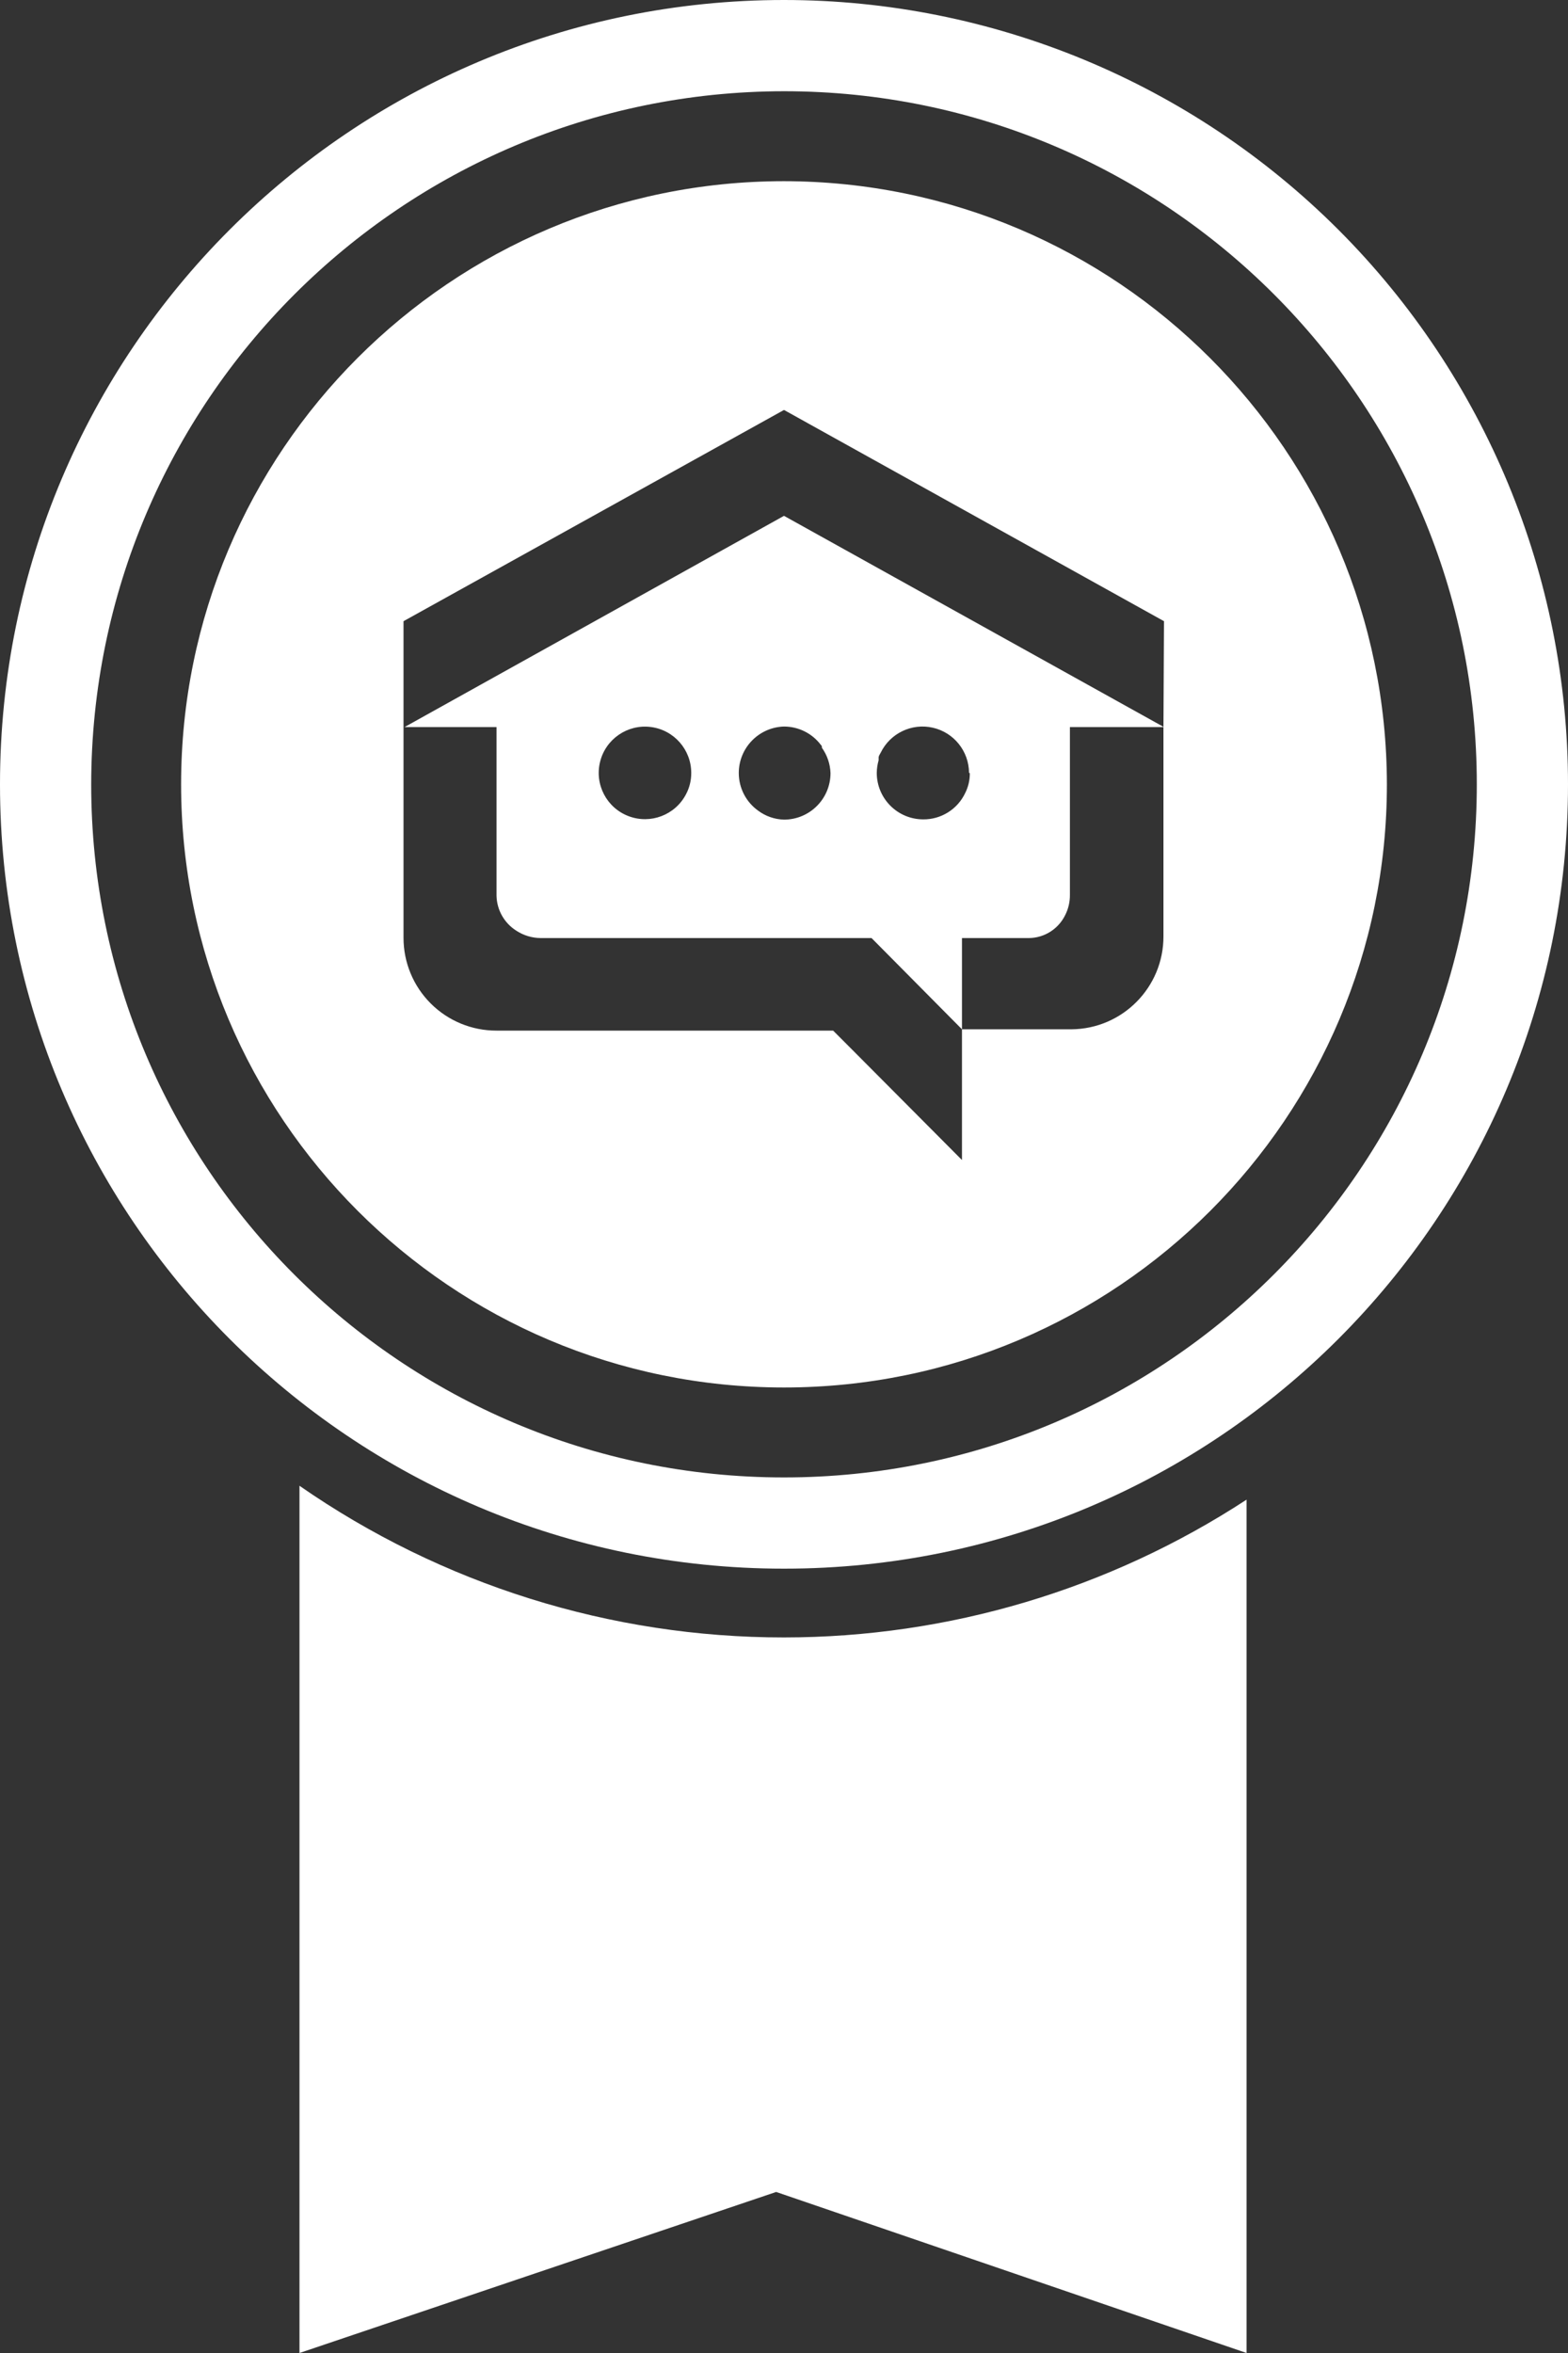
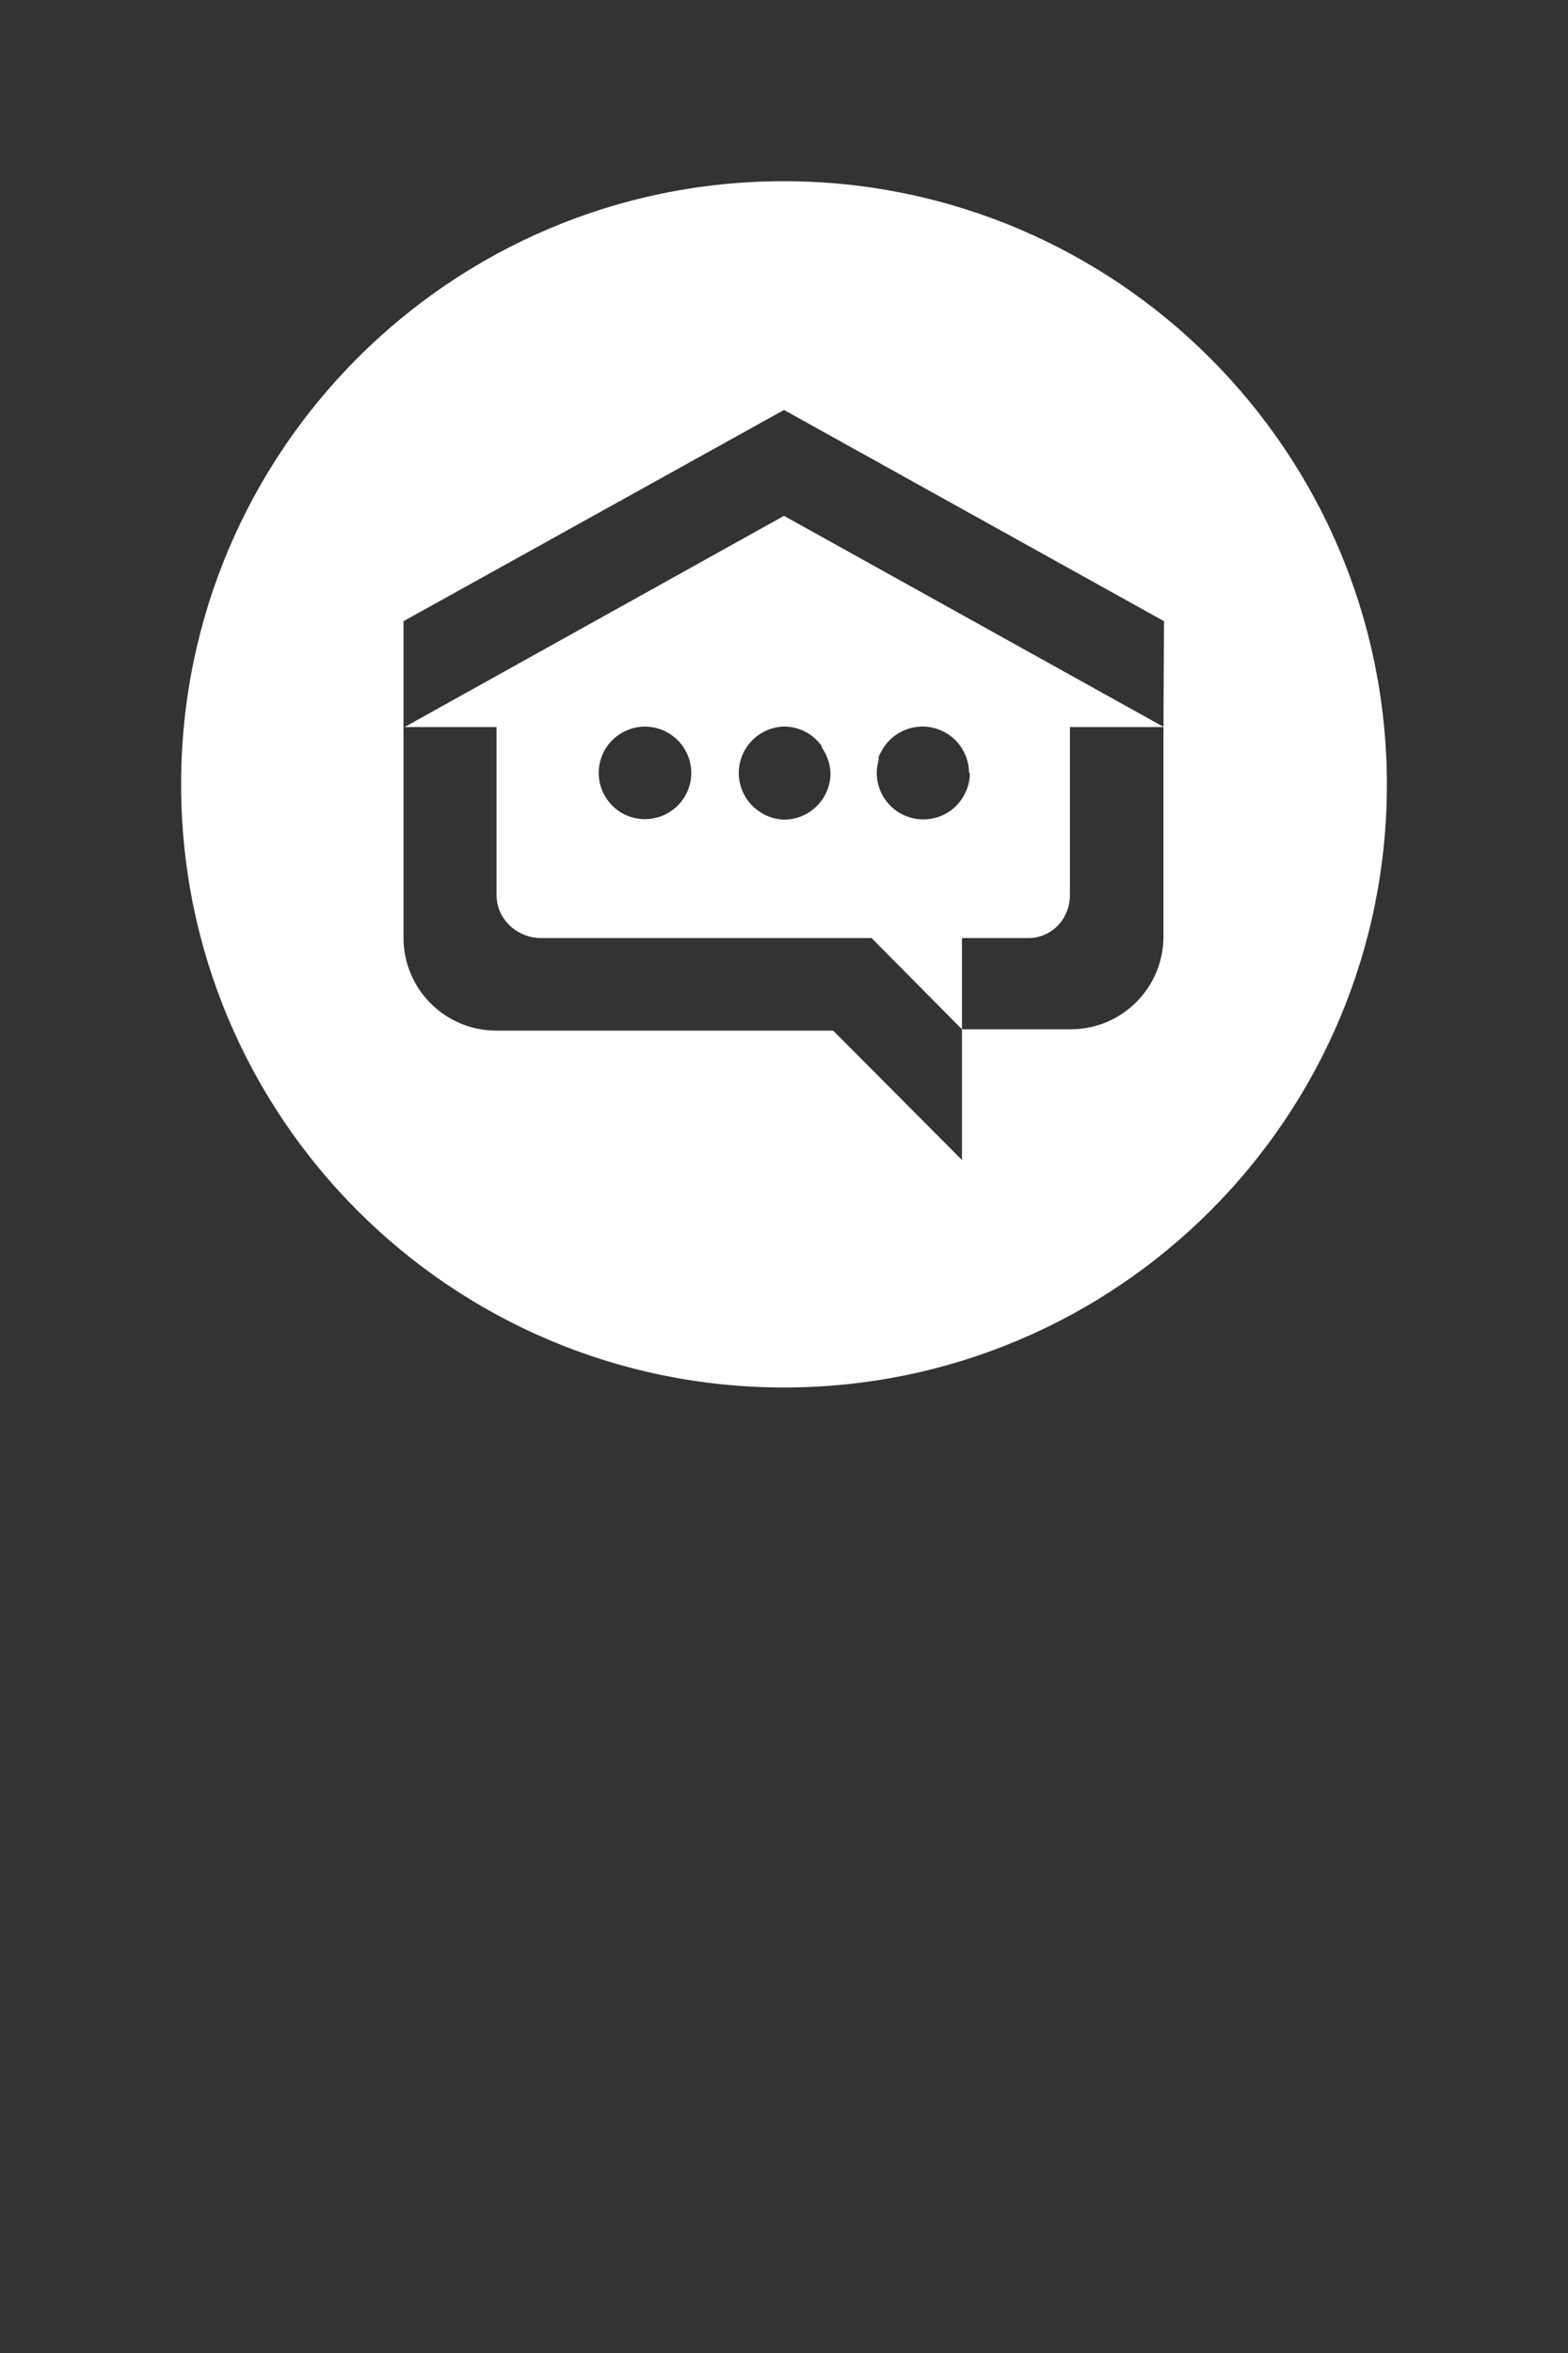
<svg xmlns="http://www.w3.org/2000/svg" width="50px" height="75px" viewBox="0 0 50 75" version="1.1">
  <rect x="0" y="0" width="50" height="75" fill="#333333" stroke="none" />
  <title>bpr-ribbon-icon-white</title>
  <desc>Created with Sketch.</desc>
  <g id="Category-Page" stroke="none" stroke-width="1" fill="none" fill-rule="evenodd">
    <g id="Company-Page-Listing-State-1---Save-Time-Copy" transform="translate(-187, -356)" fill="#FFFFFF">
      <g id="bpr-ribbon-icon-white" transform="translate(187, 356)">
-         <path d="M25,2.908 C37.201,2.908 47.092,12.799 47.092,25 C47.092,37.201 37.201,47.092 25,47.092 C12.799,47.092 2.908,37.201 2.908,25 C2.922,12.805 12.805,2.922 25,2.908 Z M25,0 C11.193,-8.45442189e-16 1.69088438e-15,11.193 0,25 C-1.69088438e-15,38.807 11.193,50 25,50 C38.807,50 50,38.807 50,25 C50,18.37 47.366,12.011 42.678,7.322 C37.989,2.634 31.63,4.05995657e-16 25,0 Z" id="Shape" fill-rule="nonzero" />
        <path d="M25,5.775 C14.382,5.775 5.775,14.382 5.775,25 C5.775,35.618 14.382,44.225 25,44.225 C35.618,44.225 44.225,35.618 44.225,25 C44.211,14.388 35.612,5.789 25,5.775 Z M37.1,23.167 L25,16.442 L12.9,23.175 L15.833,23.175 L15.833,28.542 C15.84,29 16.078,29.423 16.467,29.667 C16.697,29.817 16.966,29.898 17.242,29.9 L27.792,29.9 L30.675,32.808 L30.675,29.9 L32.808,29.9 C33.302,29.896 33.751,29.611 33.967,29.167 C34.068,28.968 34.119,28.748 34.117,28.525 L34.117,23.175 L37.1,23.175 L37.1,29.842 C37.105,31.469 35.794,32.795 34.167,32.808 L30.675,32.808 L30.675,36.975 L27.258,33.542 L26.567,32.85 L15.833,32.85 C15.047,32.852 14.293,32.542 13.736,31.986 C13.179,31.431 12.867,30.678 12.867,29.892 L12.867,19.8 L25,13.067 L37.117,19.8 L37.1,23.167 Z M30.925,24.642 C30.928,24.865 30.876,25.085 30.775,25.283 C30.53,25.796 30.01,26.121 29.442,26.117 C28.622,26.117 27.958,25.453 27.958,24.633 C27.96,24.498 27.98,24.364 28.017,24.233 L28.017,24.15 C28.017,24.092 28.058,24.042 28.083,23.992 C28.385,23.372 29.074,23.042 29.746,23.195 C30.418,23.348 30.896,23.944 30.9,24.633 L30.925,24.642 Z M26.483,24.642 C26.483,25.461 25.819,26.125 25,26.125 C24.699,26.117 24.407,26.015 24.167,25.833 C23.785,25.556 23.559,25.113 23.558,24.642 C23.558,23.838 24.197,23.181 25,23.158 C25.457,23.158 25.889,23.37 26.167,23.733 C26.185,23.749 26.199,23.769 26.208,23.792 L26.208,23.833 C26.377,24.07 26.473,24.351 26.483,24.642 Z M22.042,24.642 C22.043,24.877 21.986,25.109 21.875,25.317 C21.53,25.979 20.744,26.279 20.046,26.015 C19.347,25.752 18.956,25.007 19.135,24.282 C19.314,23.557 20.007,23.08 20.748,23.172 C21.489,23.263 22.045,23.895 22.042,24.642 Z" id="Shape" fill-rule="nonzero" />
-         <path d="M25,52.192 C19.477,52.195 14.086,50.508 9.55,47.358 L9.55,75 L24.75,69.867 L39.75,75 L39.75,47.8 C35.364,50.665 30.239,52.191 25,52.192 Z" id="Path" />
      </g>
    </g>
  </g>
</svg>